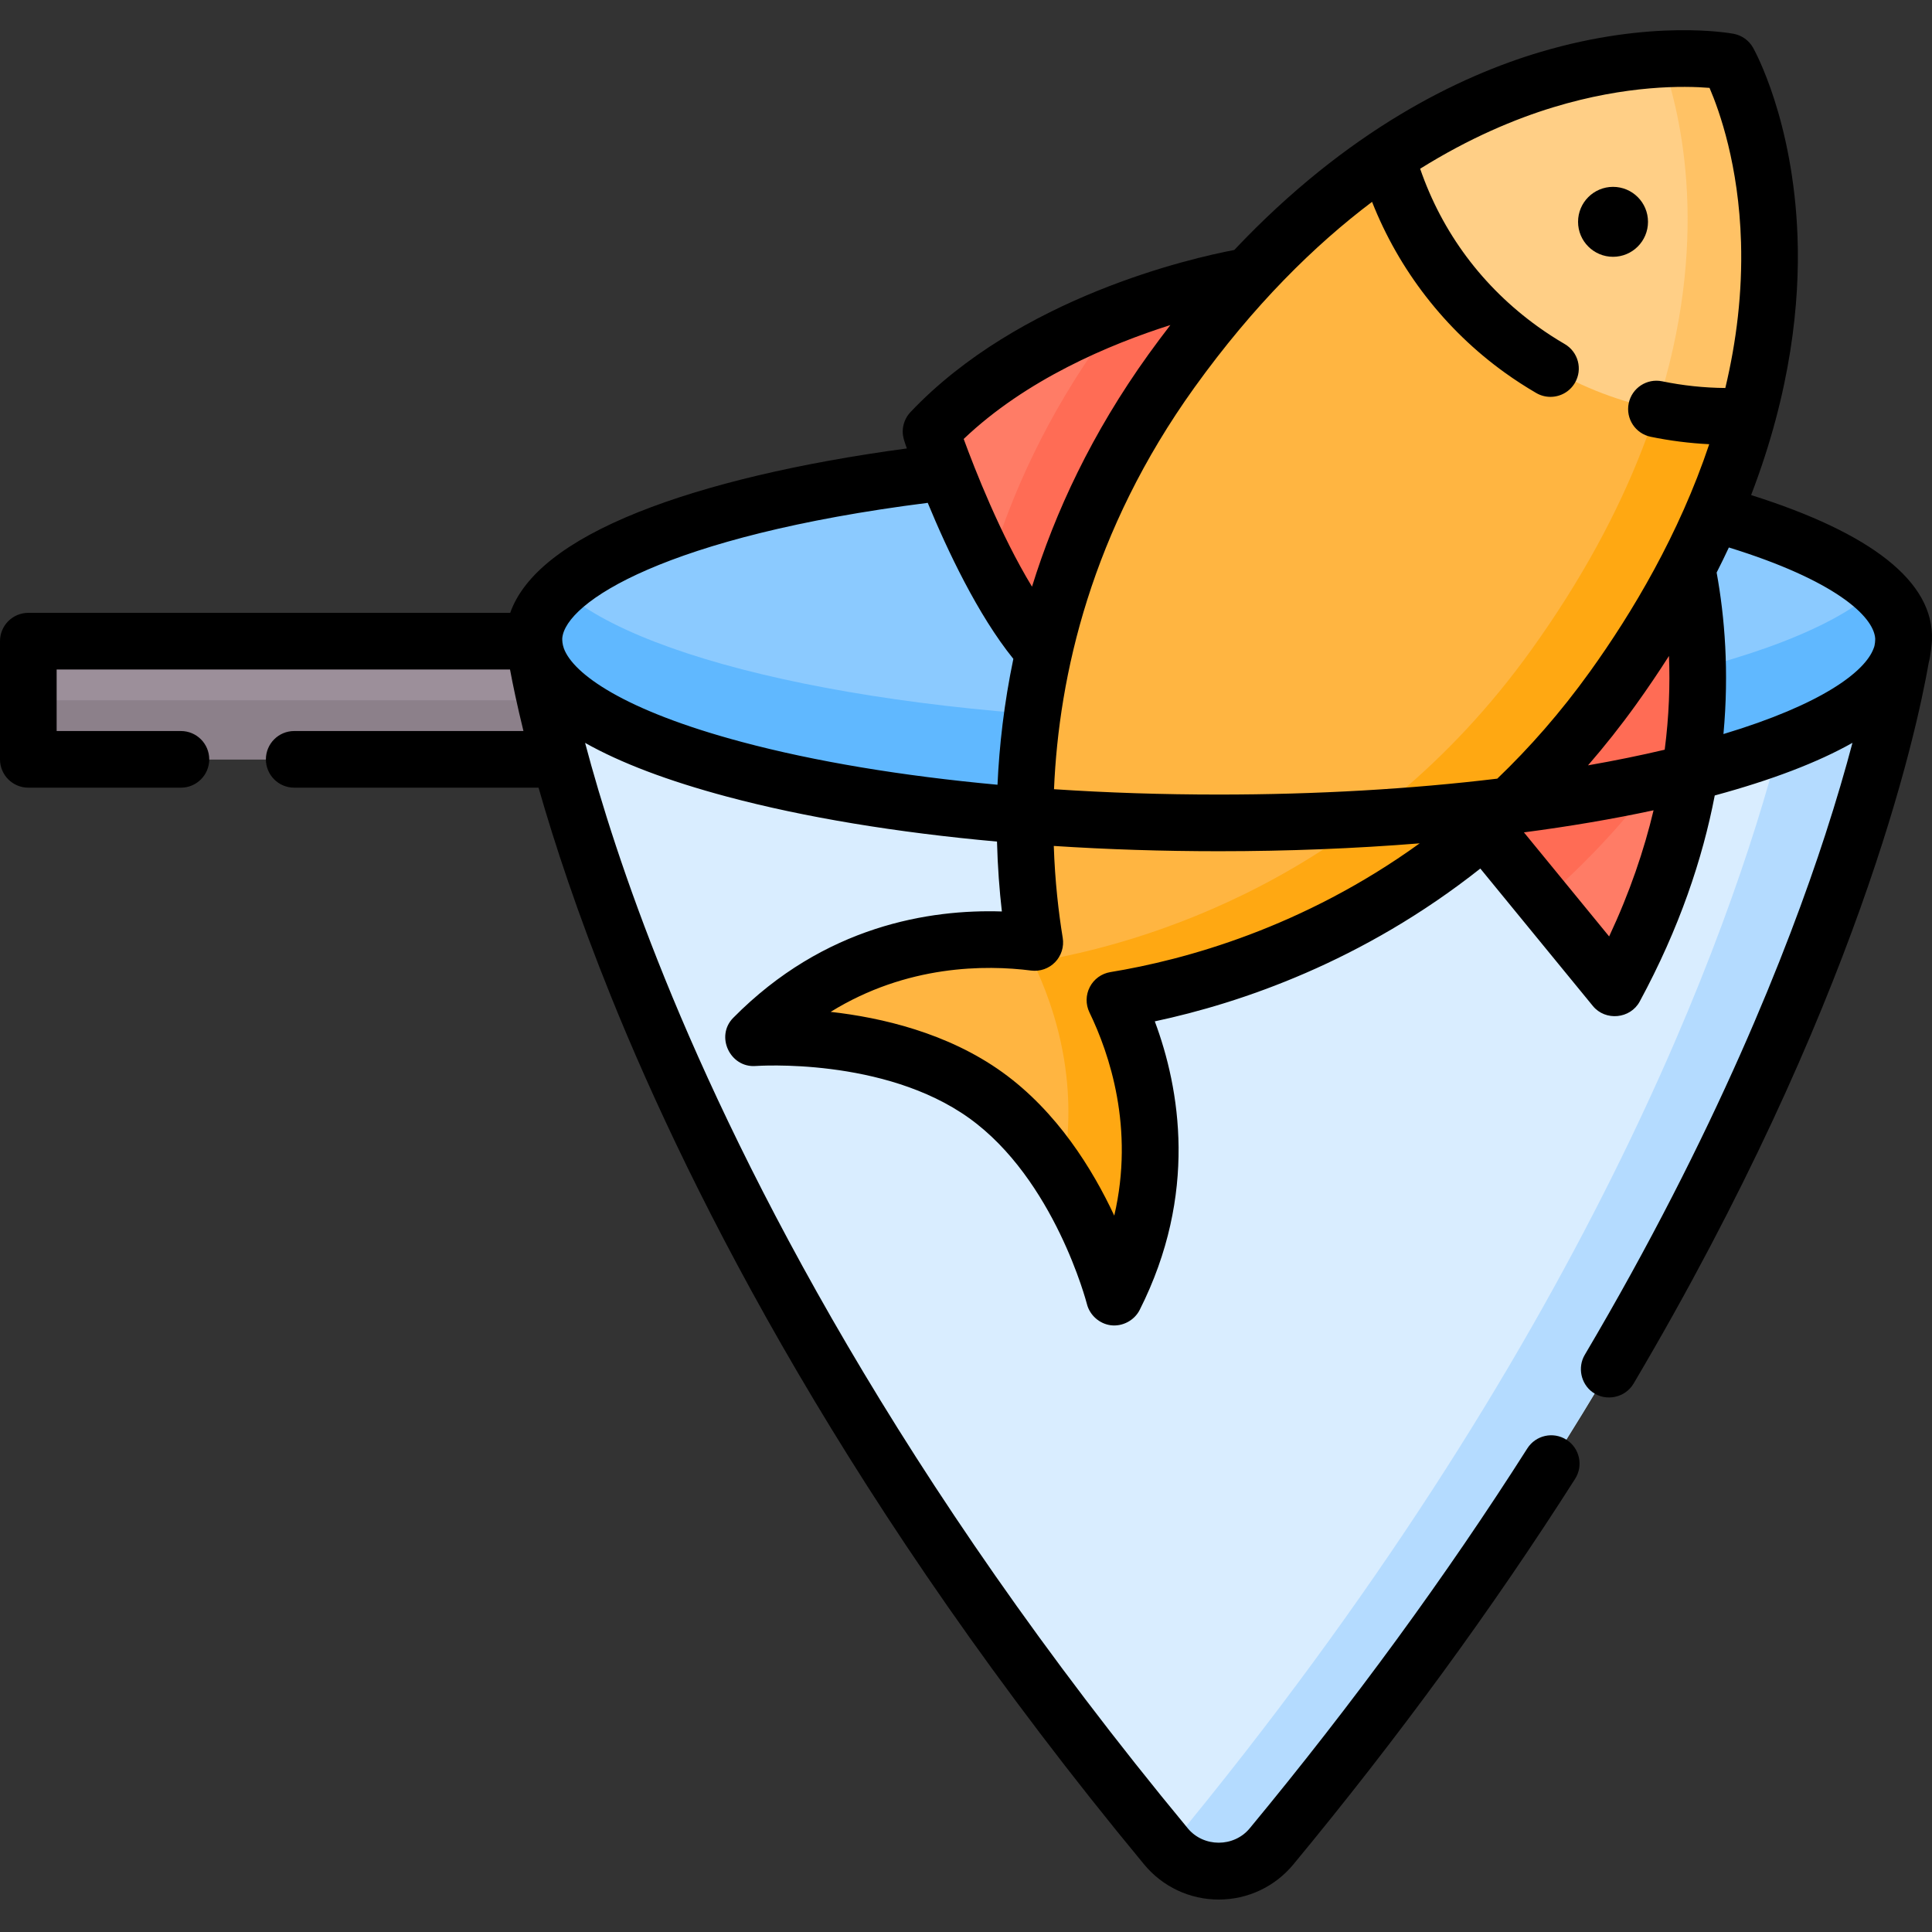
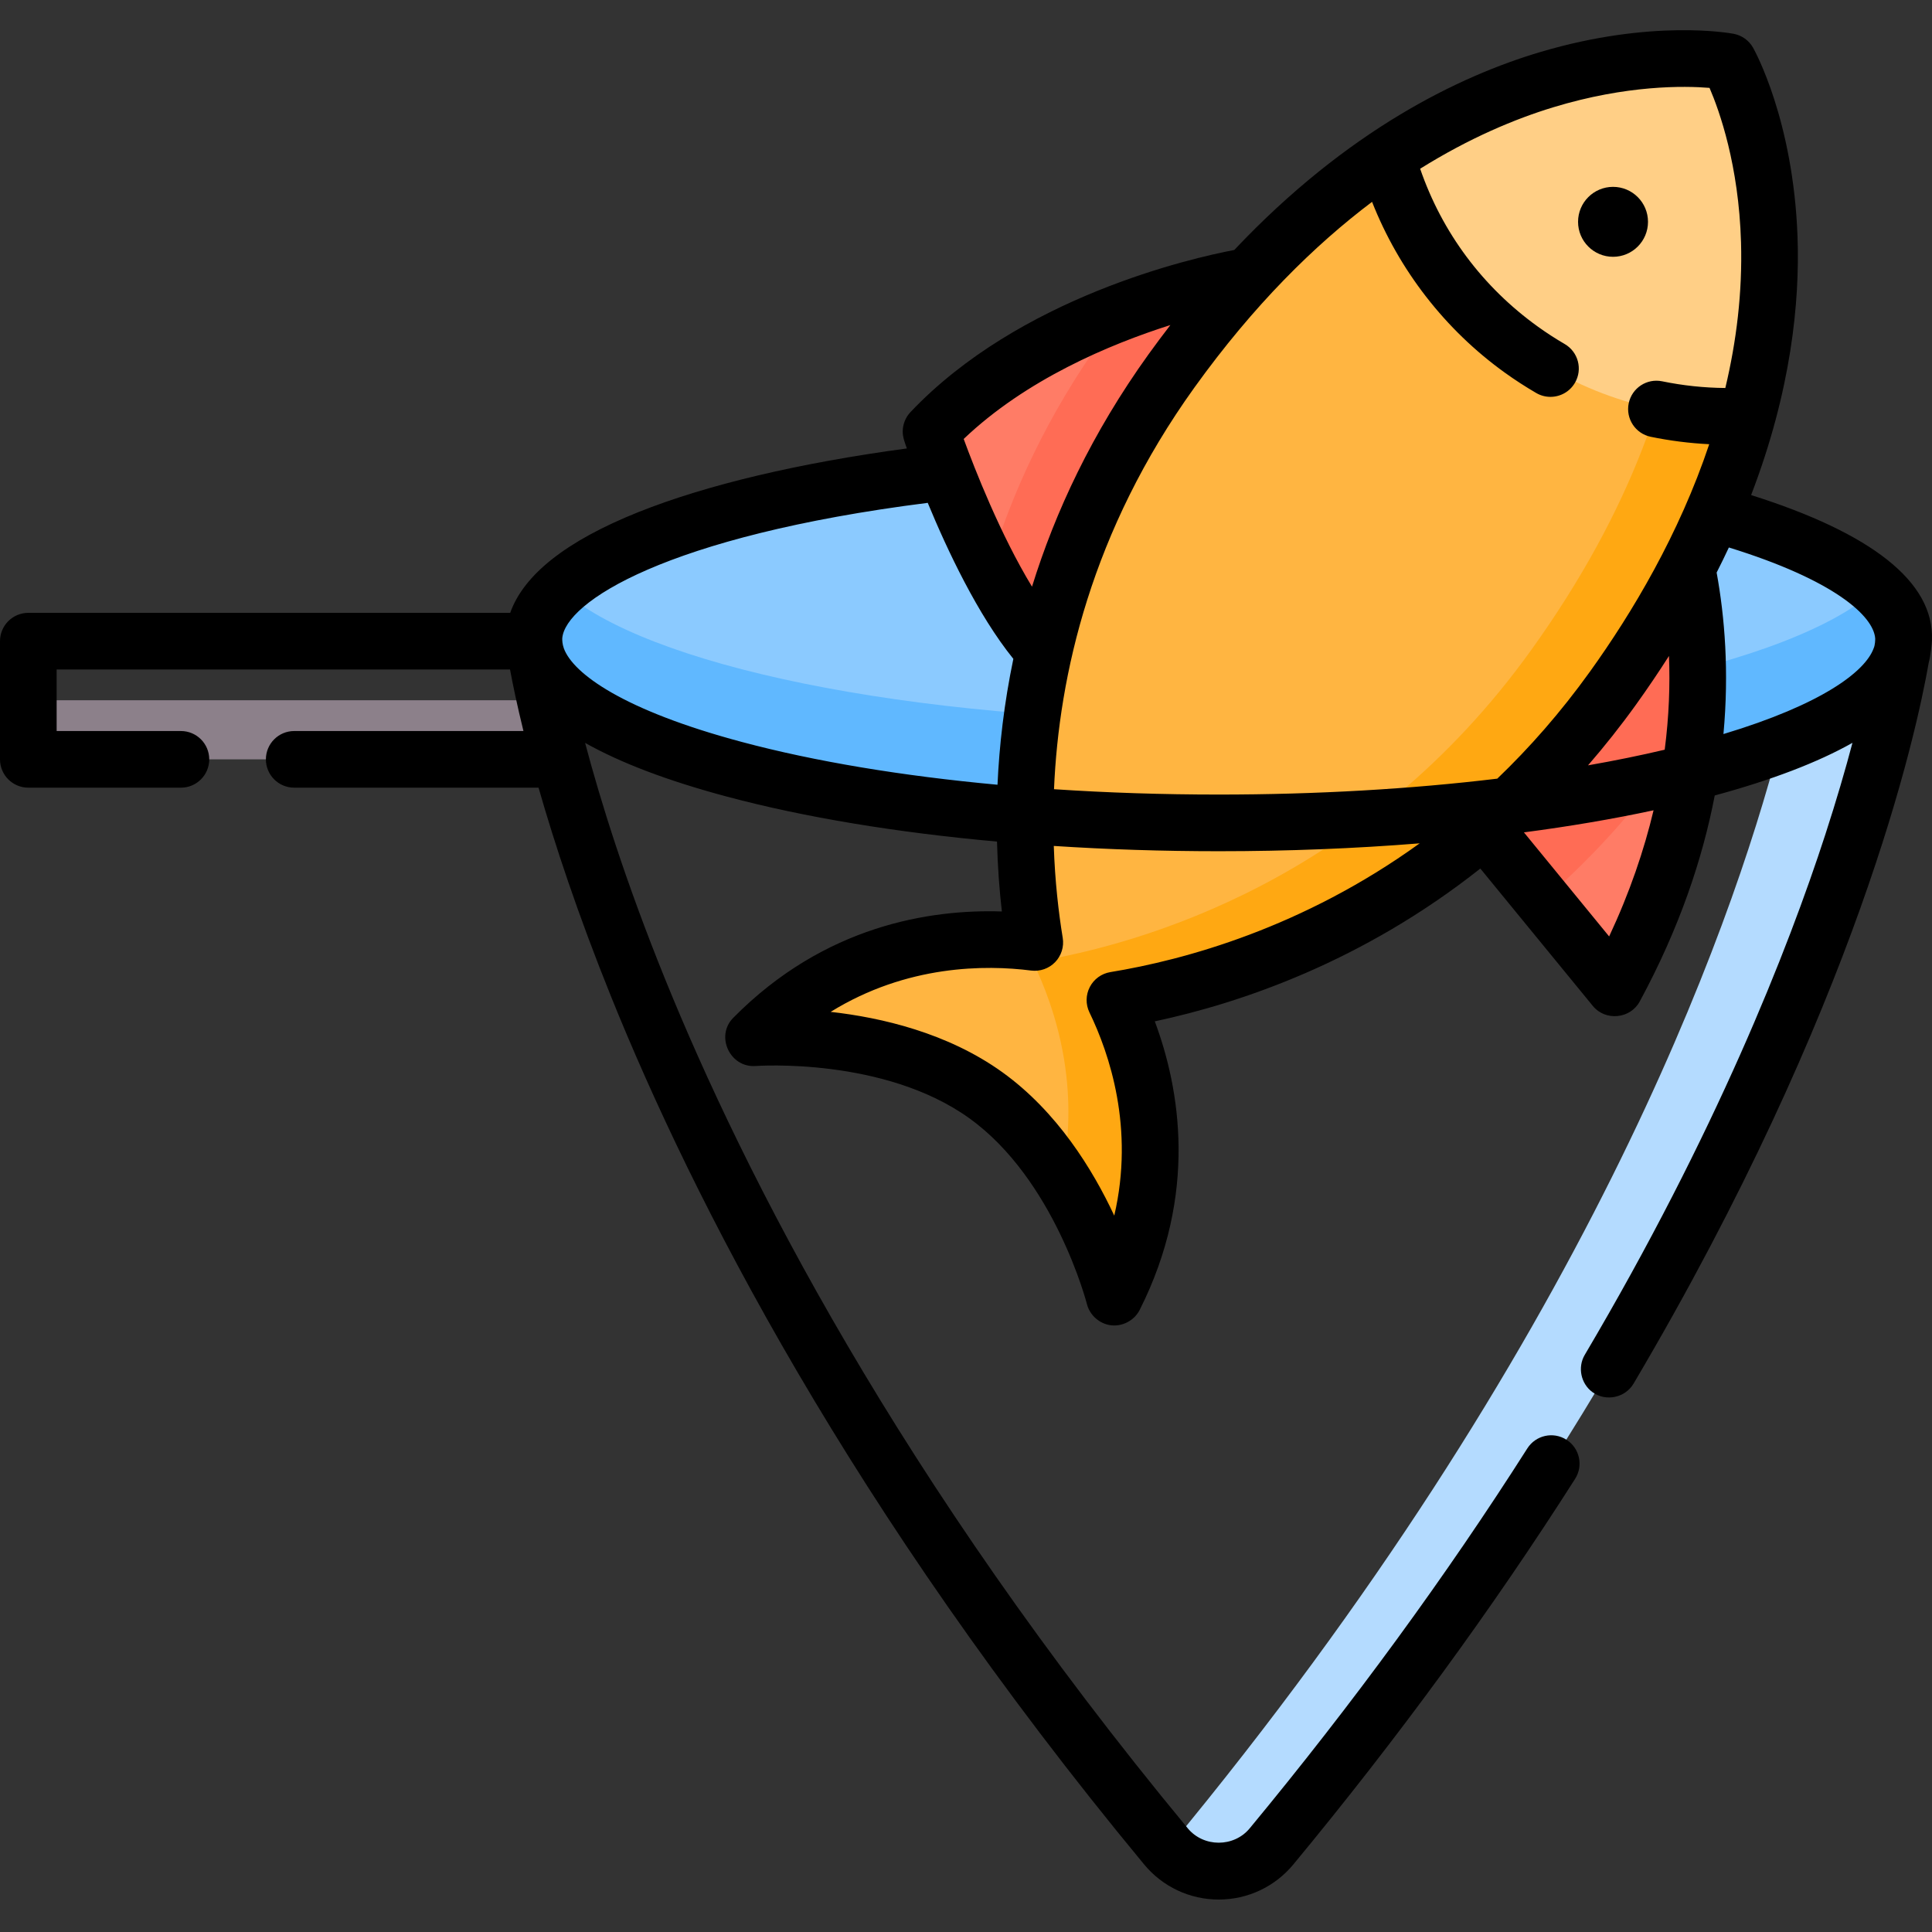
<svg xmlns="http://www.w3.org/2000/svg" height="512pt" viewBox="0 -8 512 512" width="512pt">
  <rect x="0" y="-8" width="512" height="512" fill="#333333" stroke="none" />
-   <path d="m322.977 210.074c-95.102 0-173.109-19.539-180.855-44.41 4.176 24.043 31.82 152.457 166.871 315.648 7.262 8.773 20.711 8.773 27.969 0 135.051-163.191 162.695-291.605 166.875-315.648-7.746 24.871-85.754 44.41-180.859 44.41zm0 0" fill="#d9edff" />
  <path d="m471.508 189.453c-12.867 49.211-51.629 159.008-161.57 291.859-.148.184-.316.336-.473.512 7.355 8.234 20.387 8.082 27.496-.512 135.051-163.191 162.695-291.605 166.875-315.648-2.746 8.812-14.316 16.949-32.328 23.789zm0 0" fill="#b4dbff" />
  <path d="m504.477 161.59c0-26.777-81.258-48.484-181.5-48.484-100.238 0-181.5 21.707-181.5 48.484s81.262 48.484 181.5 48.484c100.242 0 181.5-21.707 181.5-48.484zm0 0" fill="#8bcaff" />
  <path d="m497.328 148.078c-21.902 20.203-91.664 34.973-174.352 34.973-82.684 0-152.445-14.77-174.348-34.973-4.652 4.289-7.152 8.824-7.152 13.512 0 26.777 81.262 48.484 181.5 48.484 100.242 0 181.5-21.707 181.5-48.484.004-4.688-2.5-9.223-7.148-13.512zm0 0" fill="#60b8ff" />
  <path d="m274.223 241.758c-4.742-28.984-7.523-90.555 36.223-151.445 69.645-96.93 147.598-81.977 147.598-81.977s39.047 69.109-30.598 166.043c-43.75 60.887-102.992 77.898-131.977 82.648 7.703 15.891 16.633 45.492-.145 78.734 0 0-8.867-35.406-34.082-53.523-25.211-18.113-61.594-15.223-61.594-15.223 26.152-26.508 57.055-27.484 74.574-25.258zm0 0" fill="#ffb541" />
  <path d="m458.043 8.336s-6.613-1.262-17.695-.668c7.824 21.984 19.895 80.801-34.613 156.668-43.75 60.887-102.992 77.898-131.977 82.648 5.988 12.355 12.711 33 7.523 57.195 10.094 15.855 14.043 31.582 14.043 31.582 16.773-33.242 7.844-62.844.145-78.734 28.98-4.75 88.227-21.762 131.977-82.648 69.645-96.934 30.598-166.043 30.598-166.043zm0 0" fill="#ffa812" />
  <path d="m403.195 84.676c-18.113-13.016-30.211-31.277-35.73-51.223 49.309-33.02 90.578-25.117 90.578-25.117s20.66 36.594 5.098 93.859c-20.664 1.133-41.832-4.508-59.945-17.52zm0 0" fill="#ffcf86" />
-   <path d="m458.043 8.336s-6.609-1.262-17.691-.664c5.441 15.297 12.93 48.426-1.371 92.715 7.992 1.648 16.113 2.25 24.16 1.809 15.562-57.266-5.098-93.859-5.098-93.859zm0 0" fill="#ffc265" />
  <path d="m310.445 90.312c-18.293 25.461-28.449 51.039-33.727 74.309-16.633-18.207-29.988-58.242-29.988-58.242 31.137-32.852 84.086-41.168 84.086-41.168s-.004.008-.004.008c-6.816 7.398-13.633 15.719-20.367 25.094zm0 0" fill="#ff7c66" />
  <path d="m292.43 81.305c-14.926 20.777-24.434 41.629-30.297 61.242 4.309 8.238 9.281 16.266 14.586 22.07 5.281-23.266 15.434-48.844 33.727-74.305 6.738-9.379 13.551-17.695 20.367-25.094 0 0 .004-.008.004-.008s-14.828 2.328-33.406 9.391c-1.664 2.18-3.324 4.402-4.98 6.703zm0 0" fill="#ff6c55" />
  <path d="m427.445 174.379c7.863-10.945 14.332-21.535 19.637-31.711 4.645 23.191 6.461 63.859-19.145 111.176l-34.629-42.285c11.859-10.09 23.461-22.32 34.137-37.18zm0 0" fill="#ff7c66" />
  <path d="m447.082 142.668c-5.305 10.176-11.773 20.766-19.637 31.711-10.676 14.859-22.277 27.086-34.133 37.18l15.605 19.059c11.535-9.938 22.809-21.922 33.203-36.395 2.574-3.582 4.98-7.121 7.266-10.621 1.293-16.523-.215-30.5-2.305-40.934zm0 0" fill="#ff6c55" />
-   <path d="m142.121 165.664c-.387-1.238-.598-2.488-.633-3.75h-133.98v31.324h140.93c-3.594-13.219-5.457-22.617-6.316-27.574zm0 0" fill="#9c8f9a" />
  <path d="m144.527 177.574h-137.02v15.664h140.93c-1.645-6.043-2.922-11.277-3.91-15.664zm0 0" fill="#8c808a" />
  <path d="m511.984 161.59c.59-15.449-16.121-28.355-47.922-38.391 10.621-27.656 12.922-51.164 12.301-68.461-1.109-30.867-11.348-49.32-11.781-50.094-1.086-1.918-2.961-3.266-5.121-3.68-.871-.168-21.629-3.98-51.238 4.816-21.422 6.363-51.098 20.648-81.125 52.465-11.344 2.16-56.902 12.461-85.816 42.969-1.289 1.359-2.031 3.195-2.055 5.07-.02 1.598.582 3.074 1.105 4.559-28.578 3.852-53.039 9.633-71.137 16.863-19.004 7.594-30.391 16.551-33.984 26.703h-127.703c-4.148 0-7.508 3.359-7.508 7.504v31.324c0 4.145 3.359 7.504 7.508 7.504h40.438c4.145 0 7.504-3.359 7.504-7.504 0-4.148-3.359-7.508-7.504-7.508h-32.934v-16.309h120.148c.723 3.891 1.855 9.363 3.559 16.309h-60.75c-4.145 0-7.504 3.359-7.504 7.508 0 4.145 3.359 7.504 7.504 7.504h64.754c4.223 14.773 10.379 33.473 19.285 55.531 21.297 52.738 63.082 135.426 141.203 229.828 4.891 5.91 12.094 9.301 19.766 9.301 7.672 0 14.879-3.391 19.77-9.301 27.688-33.457 52.812-67.844 74.68-102.199 2.223-3.496 1.195-8.137-2.305-10.363-3.496-2.227-8.137-1.195-10.363 2.305-21.531 33.832-46.285 67.707-73.578 100.688-4.195 5.07-12.211 5.07-16.402 0-76.645-92.617-117.66-173.578-138.57-225.188-10.461-25.82-17.062-47.051-21.152-62.473 9.422 5.312 21.977 10.074 37.645 14.258 20.492 5.477 44.906 9.504 71.512 11.898.176 6.73.652 12.945 1.293 18.523-18.945-.609-47.004 3.672-71.203 28.199-4.789 4.855-.828 13.25 5.93 12.754.336-.023 34.027-2.406 56.633 13.836 22.605 16.242 31.098 48.93 31.18 49.246.734 2.941 3.305 5.227 6.305 5.621 3.105.402 6.266-1.266 7.676-4.062 15.523-30.754 10.629-58.723 4.008-76.473 22.832-4.867 55.102-15.84 86.266-40.496l29.832 36.43c3.324 4.055 9.914 3.426 12.406-1.188 10.531-19.457 16.664-37.848 19.887-54.609 15.129-4.109 27.309-8.766 36.496-13.949-1.844 6.965-4.203 15.109-7.199 24.32-9.906 30.457-29.008 79.098-63.746 137.871-1.945 3.293-1.039 7.652 2.059 9.898 3.535 2.559 8.648 1.488 10.867-2.258 59.262-100.277 74.887-171.902 78.238-191.113.535-1.867.82-5.297.848-5.988zm-70.82 29.09c-6.441 1.52-13.234 2.902-20.324 4.145 4.34-5.004 8.586-10.34 12.703-16.066 3.133-4.363 6.035-8.668 8.75-12.922.305 7.598.027 15.918-1.129 24.844zm-77.555-145.188c7.117 18.059 19.348 33.887 35.207 45.281 2.668 1.914 5.461 3.727 8.301 5.379 1.188.691 2.488 1.02 3.77 1.02 2.586 0 5.102-1.336 6.496-3.734 2.082-3.582.867-8.176-2.715-10.262-2.426-1.41-4.812-2.957-7.094-4.598-14.691-10.555-25.391-24.953-31.219-41.859 13.133-8.199 25.211-13.223 35.258-16.281 19.559-5.957 34.812-5.691 41.434-5.148 2.633 6.113 7.75 20.484 8.344 40.91.387 13.367-1.223 26.32-4.16 38.625-5.629-.047-11.234-.641-16.734-1.773-4.062-.844-8.031 1.773-8.871 5.836-.836 4.059 1.777 8.027 5.836 8.867 5.105 1.051 10.289 1.707 15.504 1.965-7.996 23.887-20.391 44.656-31.613 60.277-7.777 10.824-16.051 20.211-24.555 28.355-22.863 2.758-47.906 4.215-73.816 4.215-14.926 0-29.559-.48-43.656-1.418 1.281-30.133 9.844-68.359 37.215-106.457 15.746-21.91 31.871-37.742 47.07-49.199zm-53.445 32.648c-1.945 2.52-3.883 5.105-5.816 7.793-14.988 20.859-24.719 41.762-30.855 61.543-8.406-13.836-15.195-31.203-18.105-39.148 16.508-15.73 38.57-25.039 54.777-30.188zm-160.73 85.711c-.434-1.242-.434-2.152-.434-2.664.73-9.555 27.398-27.113 96.859-35.93 5.207 12.598 13.266 29.688 22.688 41.348-2.457 11.801-3.734 23.02-4.199 33.359-25.258-2.324-48.379-6.16-67.773-11.344-31.375-8.383-44.66-18.086-47.141-24.77zm144.82 85.766c-2.336.383-4.355 1.848-5.445 3.953-1.094 2.102-1.125 4.598-.094 6.73 5.293 10.922 11.977 30.68 6.574 53.855-5.719-12.262-15.172-27.598-29.664-38.012-14.496-10.418-32.047-14.48-45.496-15.988 20.246-12.516 41.102-12.484 53.145-10.949 2.348.297 4.703-.531 6.352-2.234 1.645-1.707 2.391-4.086 2.008-6.426-1.105-6.742-2.055-14.98-2.371-24.363 14.152.922 28.801 1.398 43.719 1.398 18.289 0 36.188-.715 53.246-2.09-31.008 22.391-62.297 30.902-81.973 34.125zm132.184-9.453-22.582-27.578c12.137-1.59 23.652-3.551 34.355-5.852-2.508 10.539-6.289 21.73-11.773 33.43zm30.293-53.633c1.527-16.547.34-31.047-1.805-42.797 1.129-2.234 2.223-4.457 3.242-6.648 27.91 8.625 38.363 18.152 38.781 24.129 0 .297 0 1.691-.422 2.625-2.266 6.137-13.656 14.82-39.797 22.691zm0 0" />
  <path d="m436.738 50.785c0 5.121-4.148 9.27-9.266 9.27-5.117 0-9.27-4.148-9.27-9.27 0-5.117 4.152-9.266 9.27-9.266 5.117 0 9.266 4.148 9.266 9.266zm0 0" />
</svg>